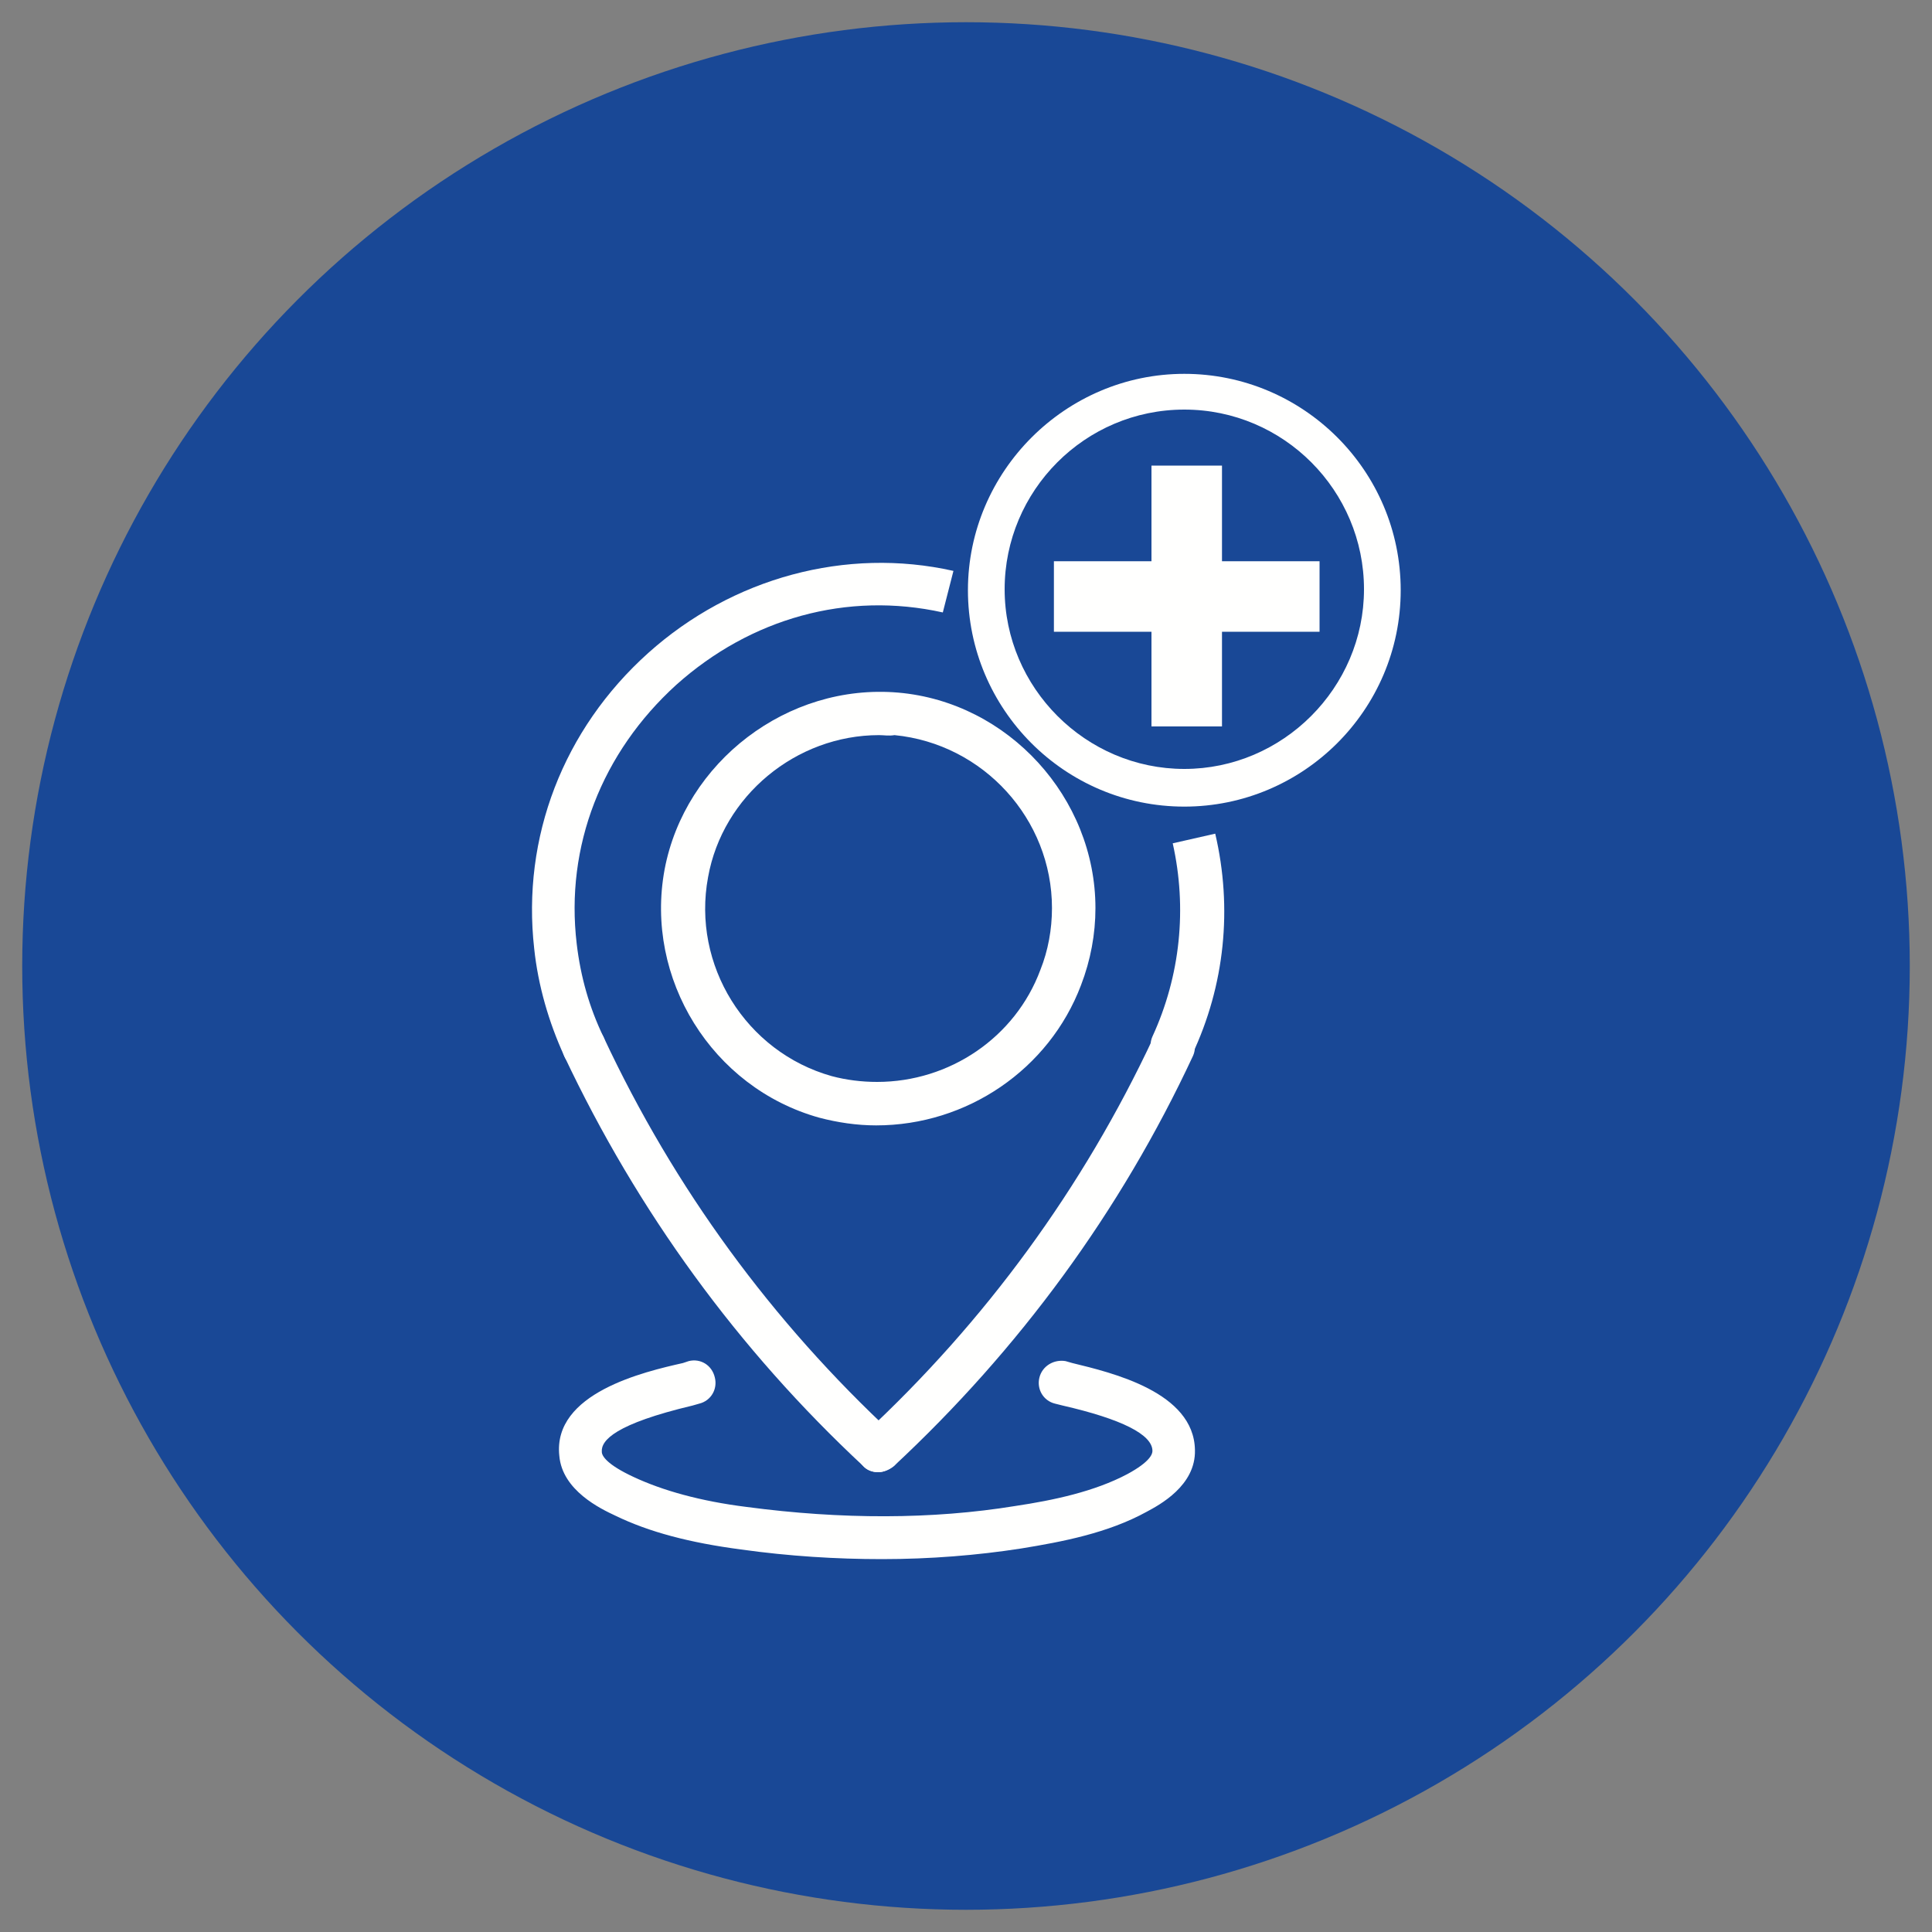
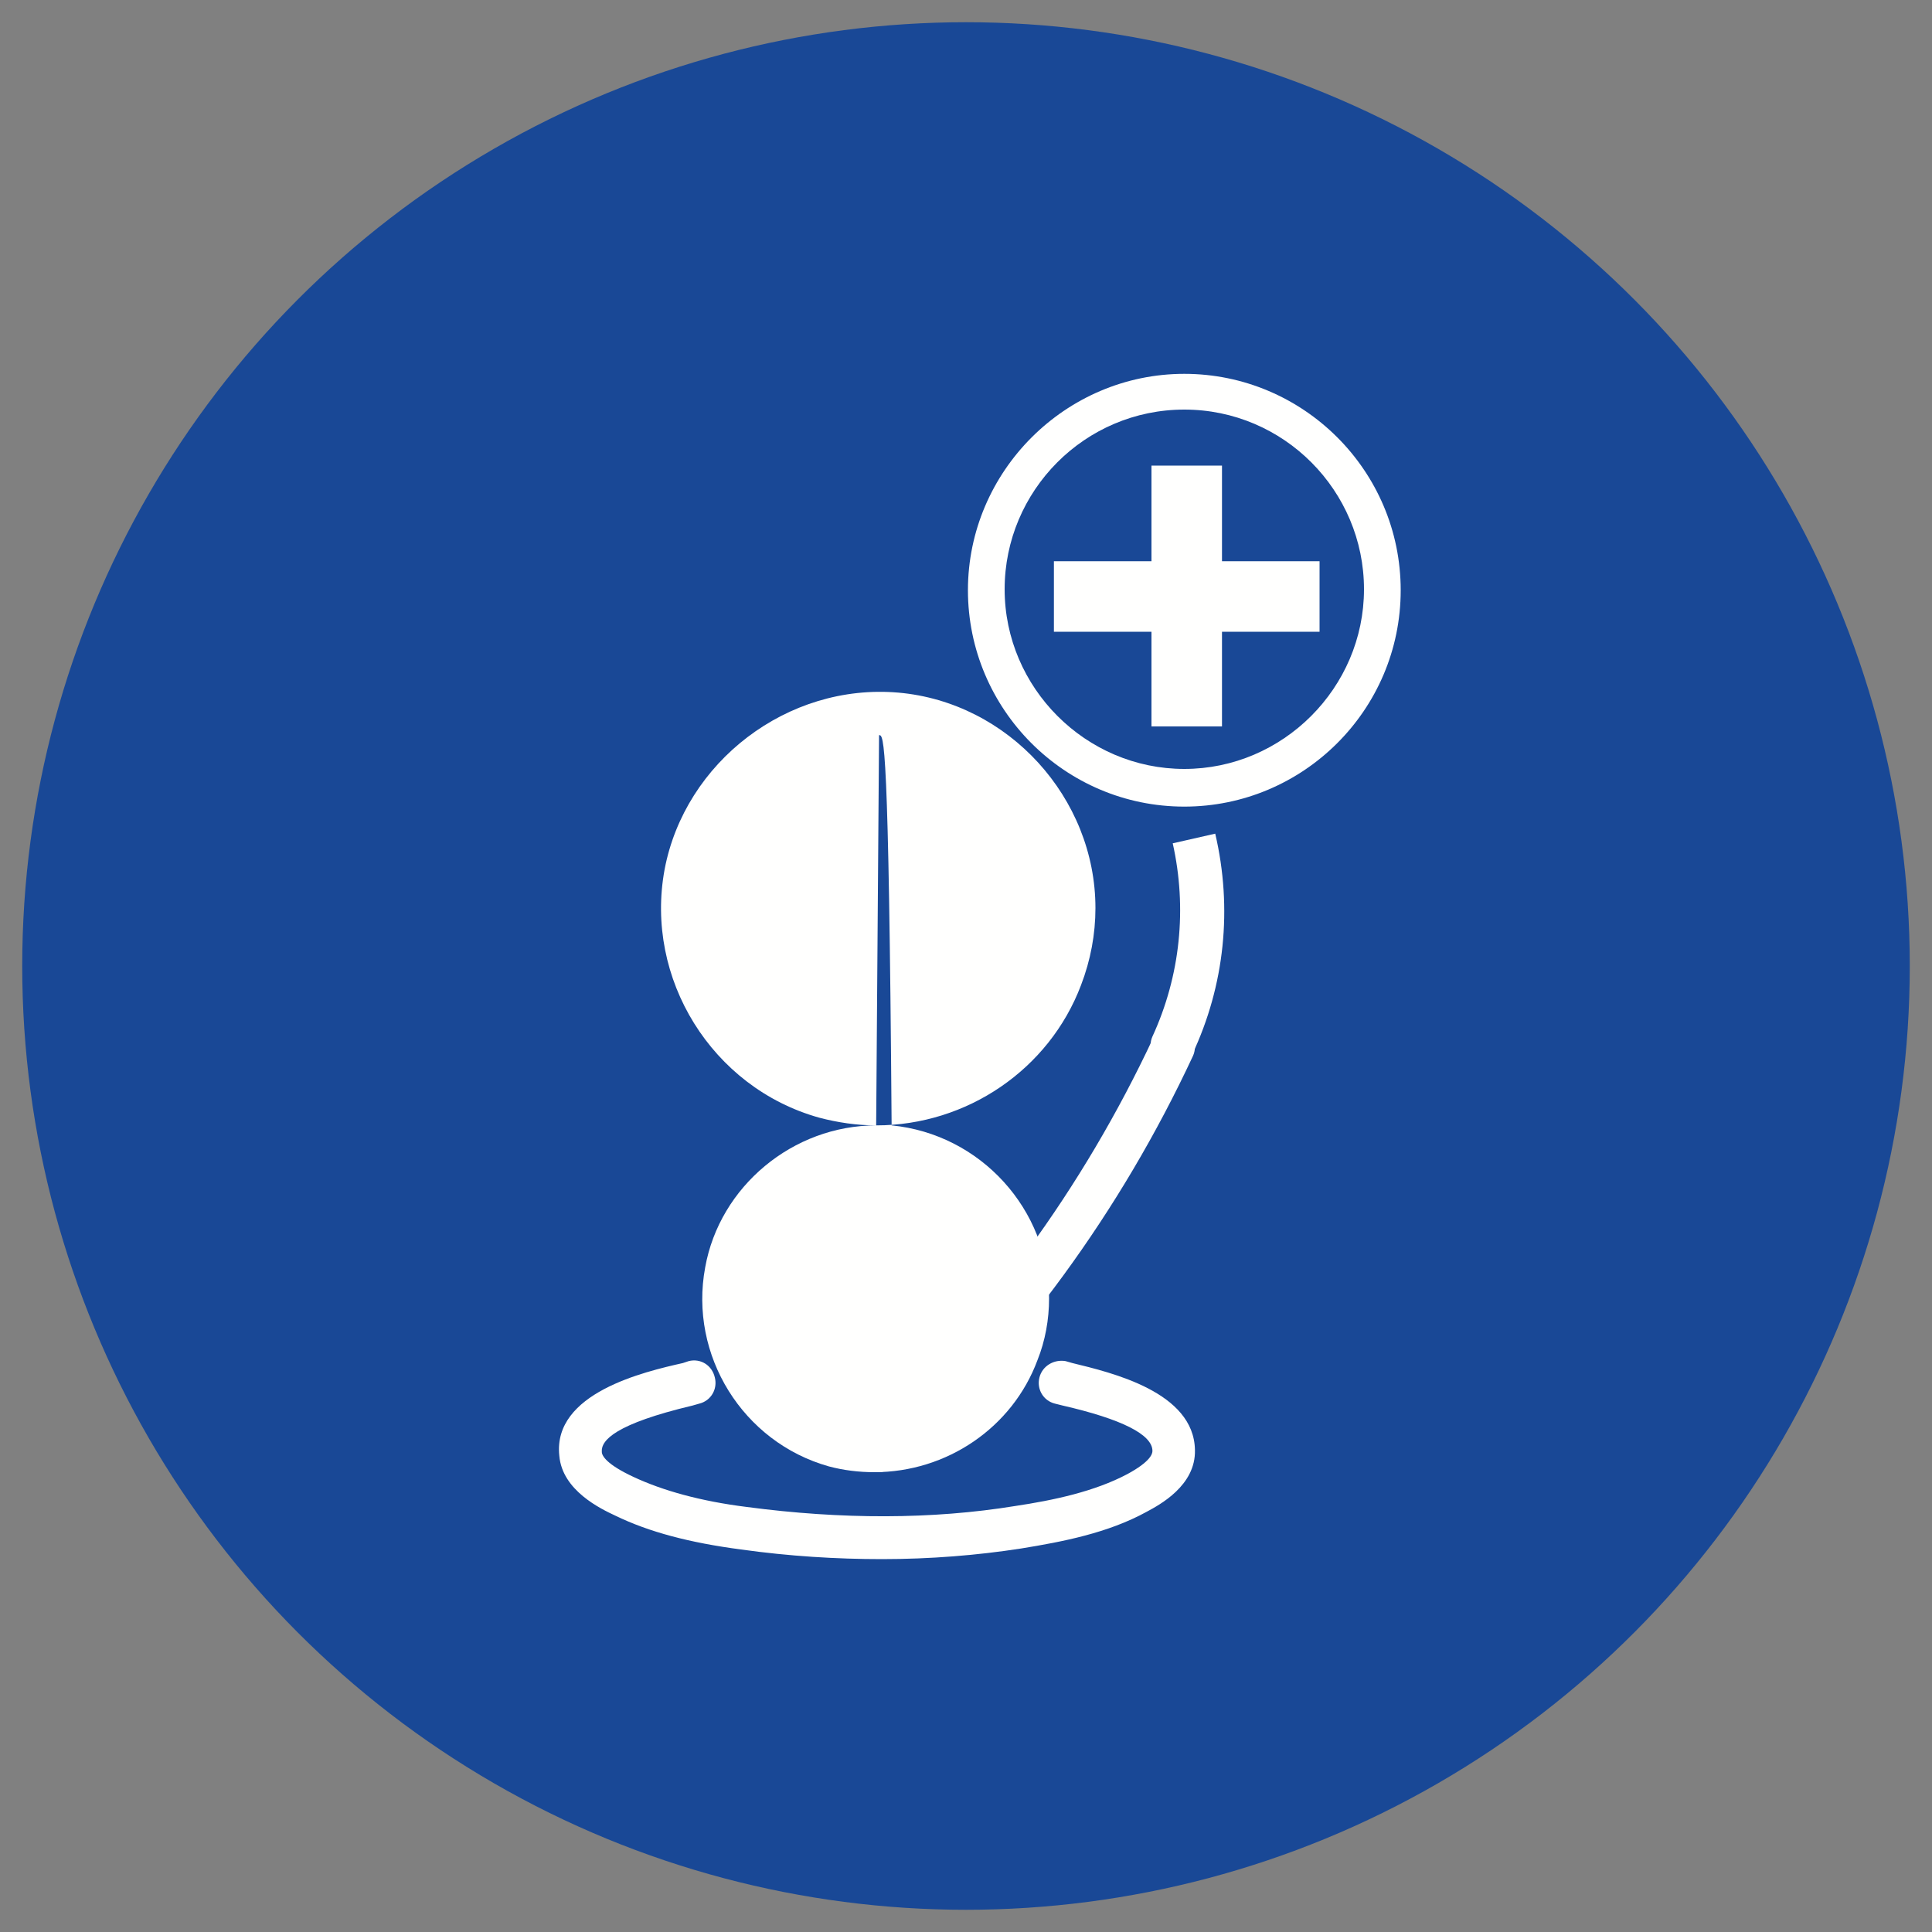
<svg xmlns="http://www.w3.org/2000/svg" xmlns:xlink="http://www.w3.org/1999/xlink" version="1.1" id="Layer_1" x="0px" y="0px" viewBox="0 0 200 200" style="enable-background:new 0 0 200 200;" xml:space="preserve">
  <rect x="0" y="0" width="200" height="200" fill="#808080" stroke="none" />
  <style type="text/css">
	.st0{fill:#FFFFFE;}
</style>
  <g>
    <g>
      <g>
        <defs>
          <circle id="XMLID_1_" cx="100" cy="100" r="97.7" />
        </defs>
        <use xlink:href="#XMLID_1_" style="overflow:visible;fill:#194896;" />
        <clipPath id="XMLID_3_">
          <use xlink:href="#XMLID_1_" style="overflow:visible;" />
        </clipPath>
      </g>
    </g>
    <g>
      <g>
        <defs>
-           <circle id="SVGID_1_" cx="100" cy="100" r="97.7" />
-         </defs>
+           </defs>
        <clipPath id="SVGID_2_">
          <use xlink:href="#SVGID_1_" style="overflow:visible;" />
        </clipPath>
      </g>
    </g>
  </g>
  <g>
    <g>
      <g>
        <g>
-           <path class="st0" d="M90.7,116.5C90.7,116.5,90.7,116.5,90.7,116.5c-2,0-4-0.3-5.9-0.8c-11.1-3.1-18.1-14.4-16-25.7      C70.9,78.9,81.5,70.7,93,71.7c11.4,1,20.4,10.9,20.4,22.3c0,2.7-0.5,5.4-1.5,8C108.6,110.7,100.1,116.5,90.7,116.5L90.7,116.5z       M91,76.1c-8.6,0-16.2,6.3-17.7,14.7c-1.7,9.1,3.9,18.1,12.8,20.6c1.5,0.4,3.1,0.6,4.7,0.6h0c7.5,0,14.3-4.6,16.9-11.6      c0.8-2,1.2-4.2,1.2-6.4c0-9.2-7.1-17-16.3-17.9C92,76.2,91.5,76.1,91,76.1z" />
+           <path class="st0" d="M90.7,116.5C90.7,116.5,90.7,116.5,90.7,116.5c-2,0-4-0.3-5.9-0.8c-11.1-3.1-18.1-14.4-16-25.7      C70.9,78.9,81.5,70.7,93,71.7c11.4,1,20.4,10.9,20.4,22.3c0,2.7-0.5,5.4-1.5,8C108.6,110.7,100.1,116.5,90.7,116.5L90.7,116.5z       c-8.6,0-16.2,6.3-17.7,14.7c-1.7,9.1,3.9,18.1,12.8,20.6c1.5,0.4,3.1,0.6,4.7,0.6h0c7.5,0,14.3-4.6,16.9-11.6      c0.8-2,1.2-4.2,1.2-6.4c0-9.2-7.1-17-16.3-17.9C92,76.2,91.5,76.1,91,76.1z" />
        </g>
        <g>
          <path class="st0" d="M91.3,161.4c-4.7,0-9.6-0.3-14.6-1c-5.3-0.7-9.5-1.8-13-3.5c-1.5-0.7-5.5-2.6-5.8-6.2      c-0.7-6.5,8.8-8.7,12.8-9.6l0.6-0.2c1.2-0.3,2.4,0.4,2.7,1.7c0.3,1.2-0.4,2.4-1.6,2.7l-0.7,0.2c-8,1.9-9.5,3.6-9.4,4.8      c0,0.4,0.5,1.3,3.3,2.6c3,1.4,6.9,2.5,11.7,3.1c9.8,1.3,19.2,1.3,27.8-0.1c4-0.6,8.2-1.5,11.6-3.3c2.4-1.3,2.6-2.1,2.6-2.4      c0-1.7-3.2-3.3-9.3-4.7l-0.8-0.2c-1.2-0.3-1.9-1.5-1.6-2.7s1.5-1.9,2.7-1.7l0.7,0.2c4.1,1,12.6,3,12.7,9c0.1,3.7-3.7,5.7-5,6.4      c-4,2.2-8.7,3.1-13,3.8C101.2,161,96.3,161.4,91.3,161.4L91.3,161.4z" />
        </g>
        <g>
          <path class="st0" d="M90.9,152.4c-0.6,0-1.2-0.2-1.6-0.7c-0.8-0.9-0.8-2.3,0.1-3.2c12.6-11.7,22.7-25.5,30-41.1      c0.5-1.1,1.9-1.6,3-1.1c1.1,0.5,1.6,1.9,1.1,3c-7.5,16.1-18,30.4-31,42.5C92,152.2,91.4,152.4,90.9,152.4L90.9,152.4z" />
        </g>
        <g>
-           <path class="st0" d="M90.9,152.4c-0.5,0-1.1-0.2-1.5-0.6c-13-12.1-23.4-26.4-31-42.5c-0.5-1.1,0-2.5,1.1-3c1.1-0.5,2.5,0,3,1.1      c7.3,15.6,17.4,29.4,30,41.1c0.9,0.8,1,2.3,0.1,3.2C92.1,152.1,91.5,152.4,90.9,152.4L90.9,152.4z" />
-         </g>
+           </g>
        <g>
-           <path class="st0" d="M97.6,63.4c-9.9-2.2-19.9,0.6-27.6,7.5c-7.7,7-11.5,16.7-10.3,26.8c0.4,3.4,1.3,6.6,2.8,9.7      c0.5,1.1,0,2.5-1.1,3c-0.3,0.1-0.6,0.2-1,0.2h0c-0.8,0-1.7-0.5-2-1.3c-1.6-3.5-2.7-7.3-3.1-11.1c-1.3-11.5,3-22.7,11.8-30.6      c8.7-7.8,20.5-11,31.6-8.5" />
          <path class="st0" d="M125.8,86.3c1.8,7.7,1,15.7-2.4,22.9c-0.5,1.1-1.9,1.6-3,1.1c-1.1-0.5-1.6-1.9-1.1-3      c2.9-6.3,3.6-13.3,2.1-20" />
        </g>
      </g>
    </g>
    <g>
      <path class="st0" d="M122.6,83.5c-12.4,0-22.4-10.1-22.4-22.4s10.1-22.4,22.4-22.4S145,48.7,145,61.1S134.9,83.5,122.6,83.5z     M122.6,42.4c-10.3,0-18.6,8.4-18.6,18.6s8.4,18.6,18.6,18.6s18.6-8.4,18.6-18.6S132.9,42.4,122.6,42.4z" />
      <g>
        <path class="st0" d="M119.2,65.4h-10.1v-7.3h10.1v-9.9h7.3v9.9h10.1v7.3h-10.1v9.8h-7.3V65.4z" />
      </g>
    </g>
  </g>
</svg>